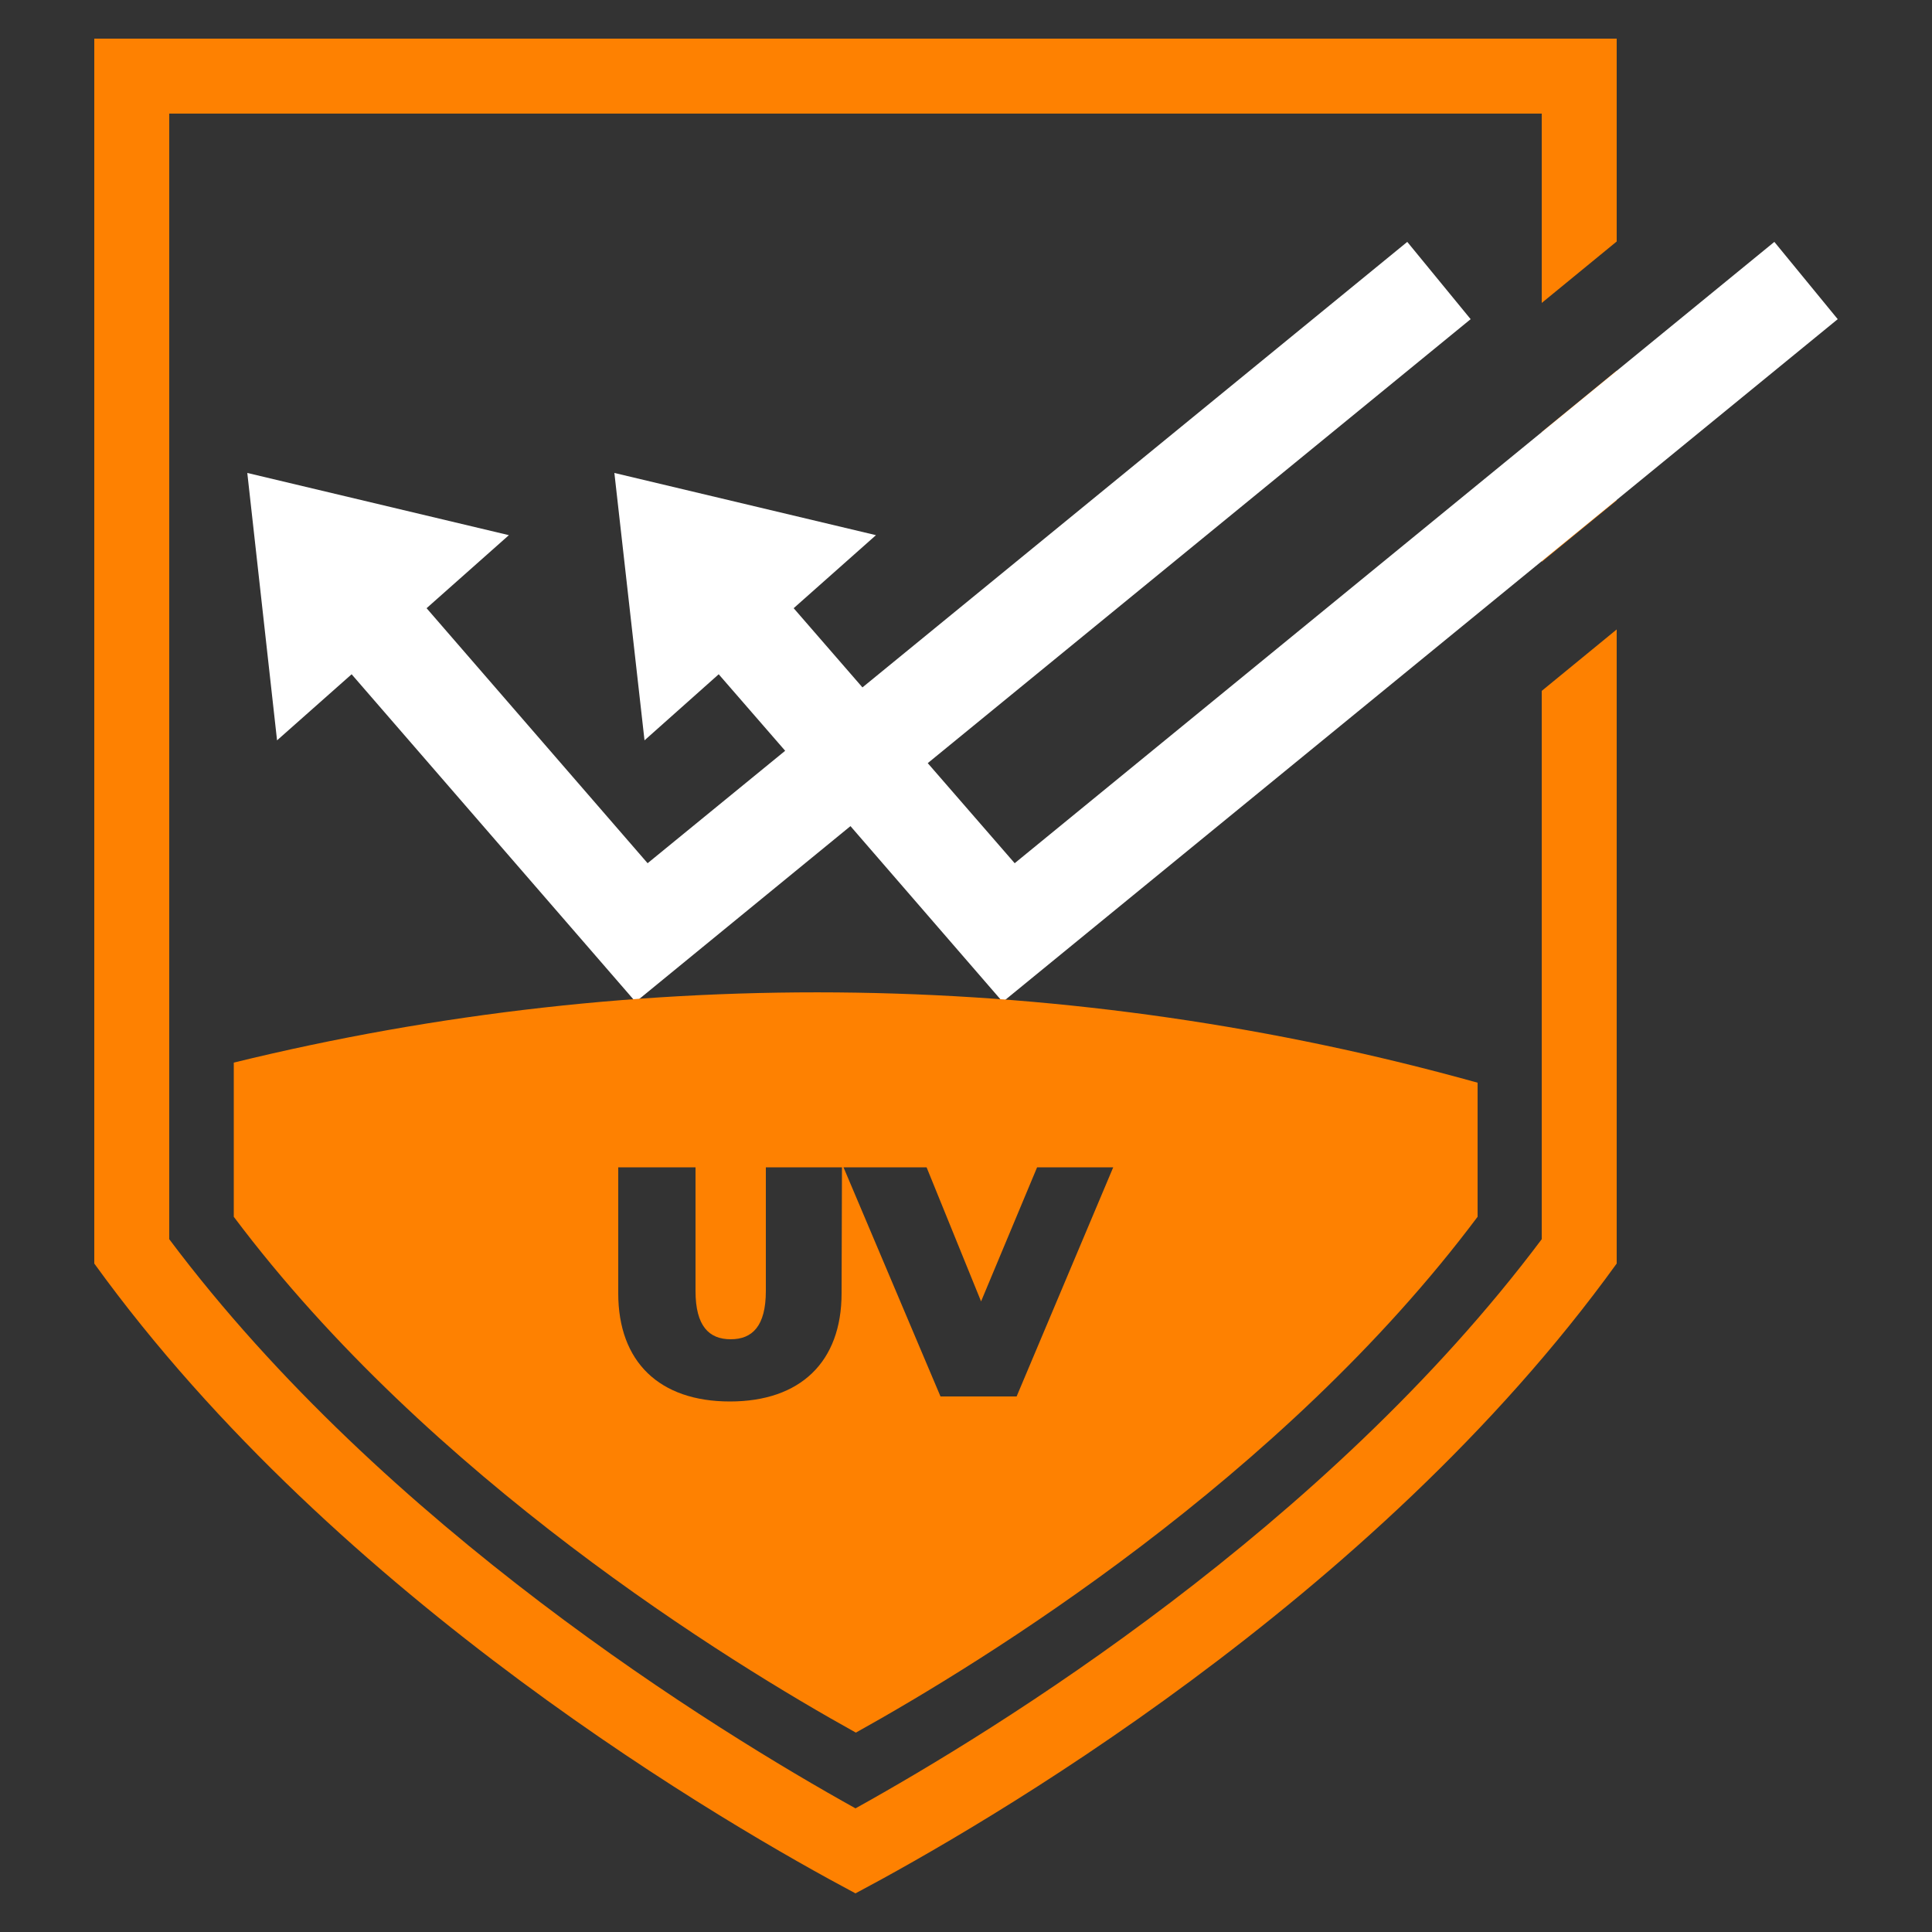
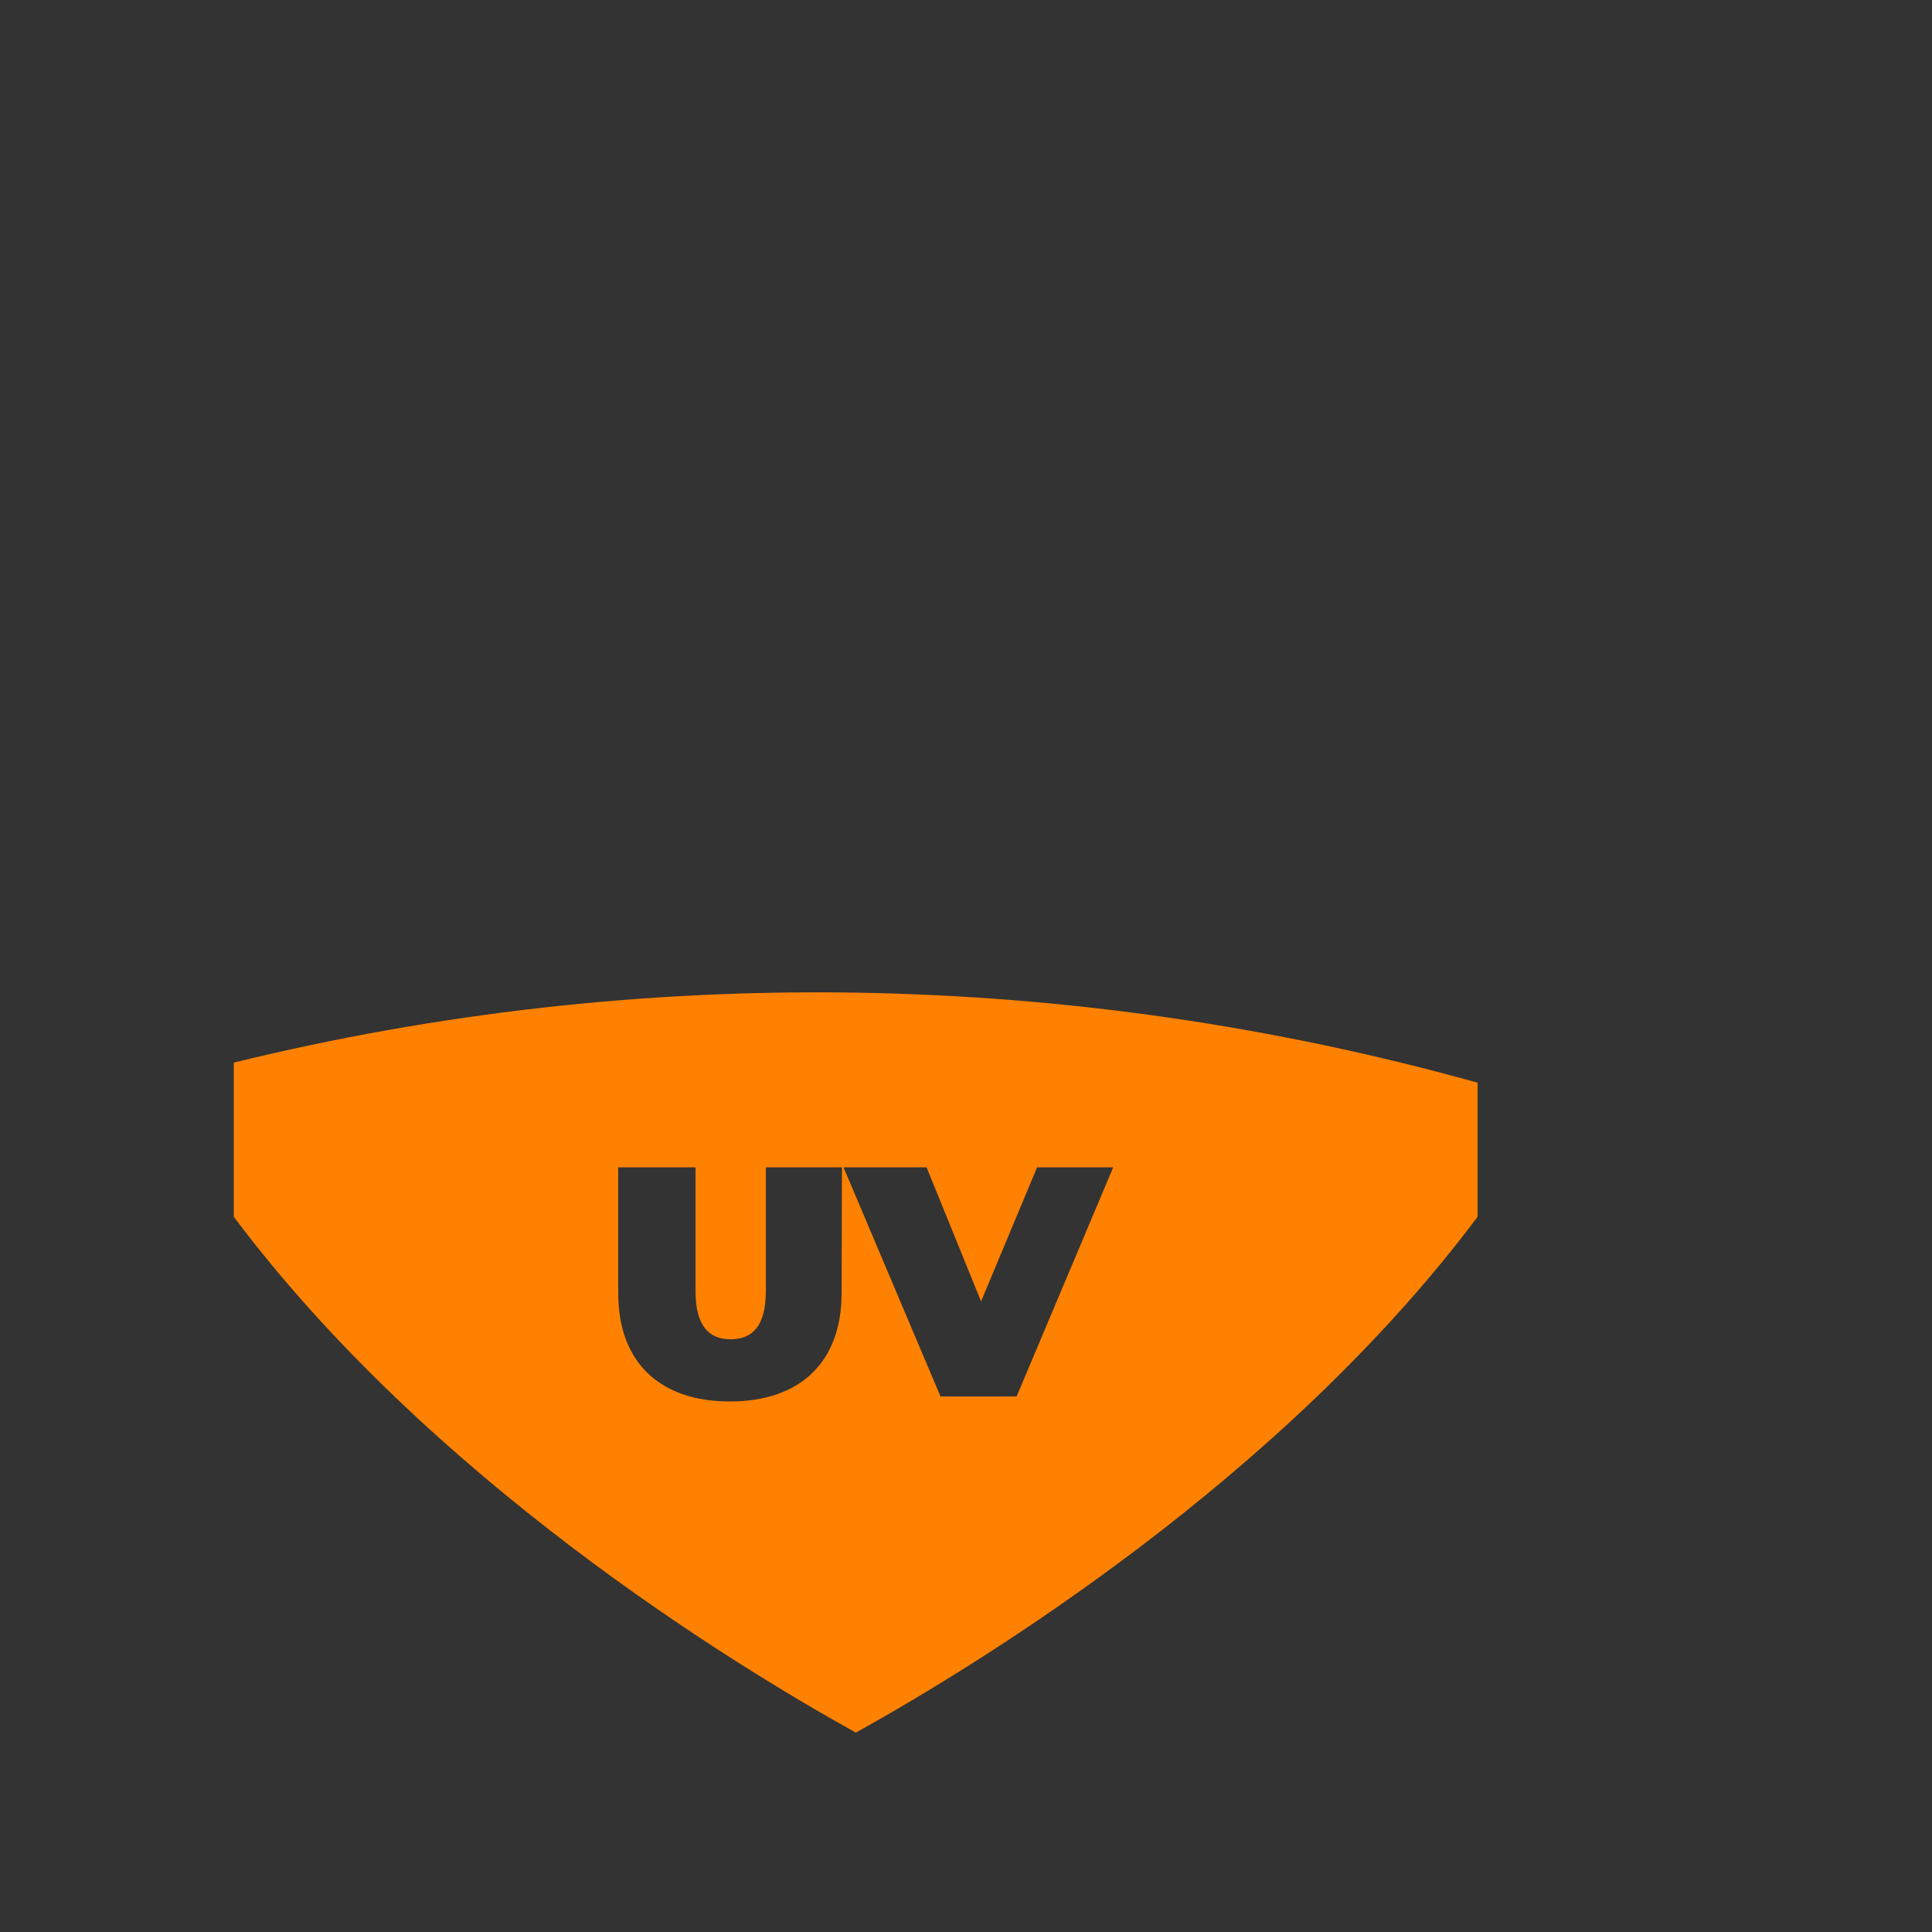
<svg xmlns="http://www.w3.org/2000/svg" version="1.1" id="Capa_1" x="0px" y="0px" viewBox="0 0 500 500" style="enable-background:new 0 0 500 500;" xml:space="preserve">
  <rect x="0" y="0" width="500" height="500" fill="#333333" stroke="none" />
  <style type="text/css">
	.st0{fill:#FE8101;}
	.st1{fill:#FFFFFF;}
</style>
  <g>
-     <path class="st0" d="M24.4,10v317c63.2,87.5,165,146,197,163c32-17,133.8-75.4,197-163V162.9L399,178.8v141.9   C343.1,395.3,257.8,447.8,221.4,468c-36.3-20.2-121.7-72.7-177.6-147.3V29.4H399v49l19.4-15.9V10H24.4z M399,145.4l19.4-15.9V95.9   L399,111.8V145.4z" />
-     <polygon class="st1" points="475.6,82.6 459.2,62.6 262.6,223.4 240.1,197.5 380.6,82.6 364.2,62.6 223.2,177.9 205.4,157.4    226.7,138.5 159,122.4 166.8,191.6 186,174.5 203.2,194.3 167.6,223.4 110.4,157.4 131.7,138.5 64,122.4 71.7,191.6 91,174.5    164.5,259.3 220.1,213.8 259.5,259.3  " />
    <path class="st0" d="M60.5,275v39.9c50.7,67.6,128,115.2,161,133.5c32.9-18.3,110.2-65.8,160.9-133.5v-34.7   C277.3,250.9,166.2,249.1,60.5,275z M217.8,334.7c0,17.8-10.7,28-28.9,28s-28.9-10.2-28.9-28v-32.6h20v32c0,9.1,3.5,12.5,9.1,12.5   s9.1-3.4,9.1-12.5v-32h19.7L217.8,334.7L217.8,334.7z M263.1,361.4h-19.7l-25.1-59.3h21.5l14.1,34.7l14.5-34.7h19.7L263.1,361.4z" />
  </g>
</svg>